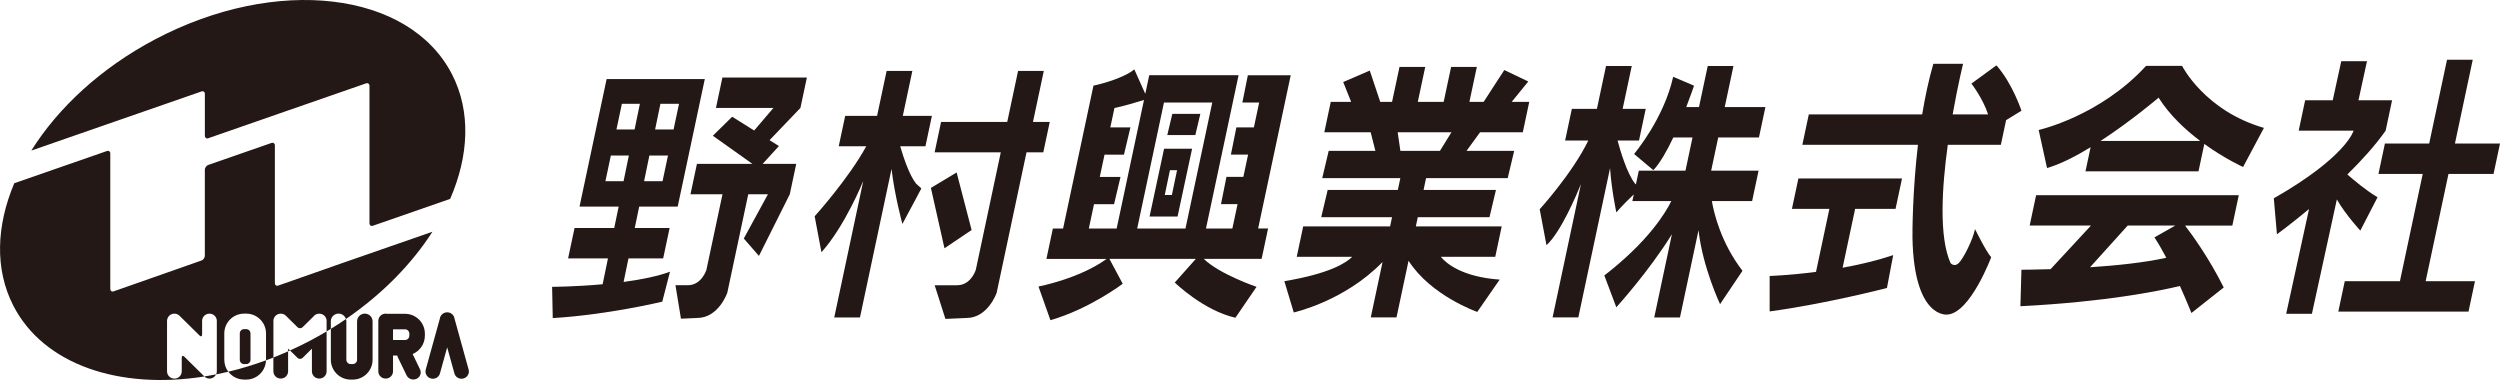
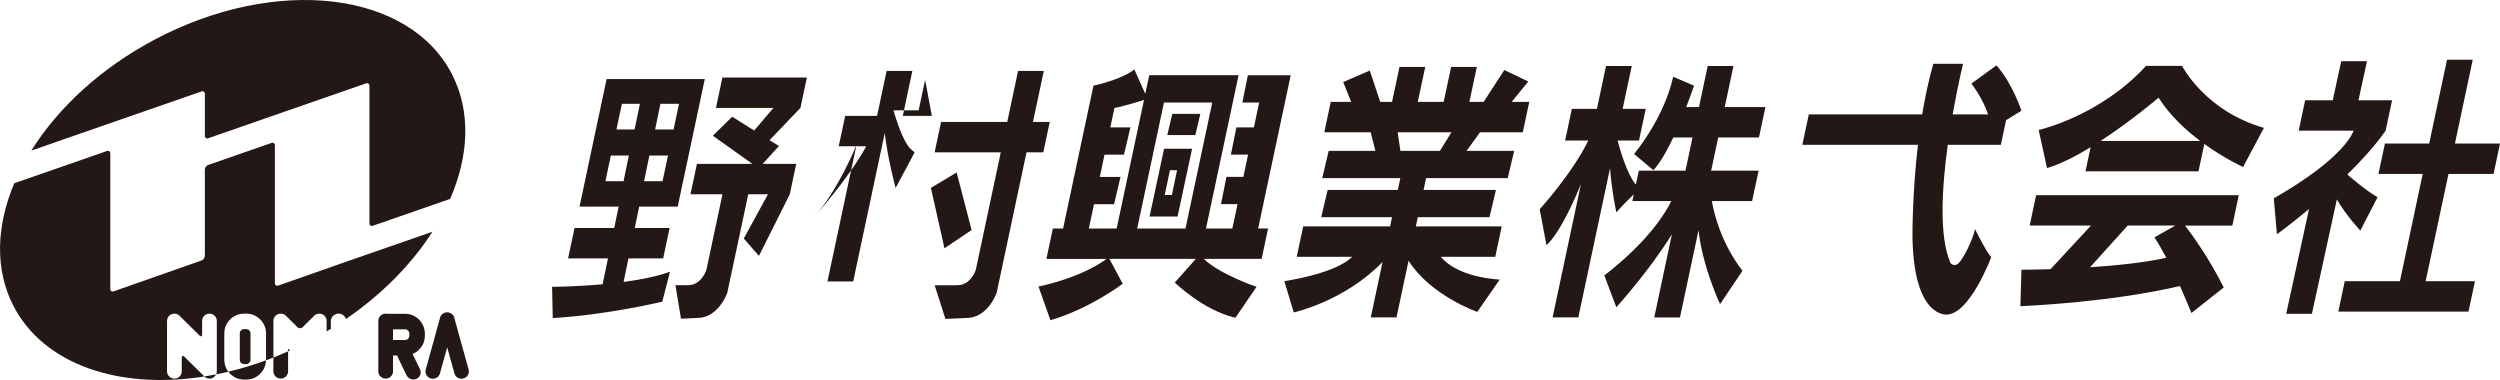
<svg xmlns="http://www.w3.org/2000/svg" id="_レイヤー_2" viewBox="0 0 1176.66 178.85">
  <defs>
    <style>.cls-1{fill:#231815;}</style>
  </defs>
  <g id="_レイヤー_2-2">
    <path class="cls-1" d="M827.88,64.69l3.04-14.31h-19.15l4.11-19.32h-12.11l-4.11,19.32h-6c2.25-5.81,3.66-10.06,3.66-10.06l-9.82-4.17c-4.42,19.88-18.4,36.32-18.4,36.32l9.08,7.61c3.17-3.34,6.45-9.19,9.39-15.39h9.04l-3.32,15.63h-21.95l-1.38,6.47-.38-.34c-3.78-4.73-6.98-15.56-8.25-20.29h10.09l3.17-14.91h-10.87l4.29-20.19h-12.11l-4.29,20.19h-11.8l-3.17,14.91h10.91c-7.47,15.41-22.87,32.32-22.87,32.32l3.19,16.93c6.79-6.15,14.3-24.02,16.22-28.76l-13.34,62.75h12.11l14.93-70.24c.75,10.52,2.96,20.79,2.96,20.79,3.03-3.43,6.05-6.42,8.21-8.46l-.67,3.14h18.34c-2.65,5.41-10.78,18.98-31.53,35.02l5.64,14.97s15.26-16.75,26.17-34.37l-8.32,39.16h12.11l8.73-41.05c1.94,17.45,10.14,34.79,10.14,34.79l10.55-15.7c-10.24-13.33-13.48-27.42-14.4-32.81h18.94l3.04-14.31h-22.32l3.32-15.63h19.15Z" />
    <path class="cls-1" d="M941.74,68.13l2.46-11.59,7.23-4.43s-4.17-12.76-11.78-21.35l-11.78,8.59s5.31,6.78,7.86,14.48h-16.68c2.43-13.78,4.89-23.8,4.89-23.8h-13.99c-2.2,7.6-3.91,15.72-5.24,23.8h-53.37l-3.04,14.31h54.41c-2.61,22.35-2.62,41.49-2.58,43.85.74,38.28,16.44,36.07,16.44,36.07,10.8-.74,20.61-26.99,20.61-26.99-2.45-2.7-7.61-13.25-7.61-13.25-.98,4.91-5.4,13.74-7.61,15.95-2.21,2.21-3.93,0-3.93,0-5.47-12.28-4.07-35.42-1.27-55.63h24.95Z" />
-     <path class="cls-1" d="M843.4,98.31h17.63l-6.3,29.65c-12.62,1.64-21.82,1.93-21.82,1.93v16.69c26.99-3.68,55.21-11.04,55.21-11.04l2.94-15.46c-7.8,2.6-16.05,4.52-23.81,5.93l5.89-27.7h19.03l3.04-14.31h-48.77l-3.04,14.31Z" />
    <path class="cls-1" d="M955.29,106.16h28.85l-19.01,20.53c-8.21.26-13.71.26-13.71.26l-.49,17.18c39.93-2.03,65.09-7.13,75.08-9.52,3.22,7.14,5.41,12.71,5.41,12.71l15.21-12.02c-7.07-14.15-15.04-25.01-18.21-29.13h22.26l3.04-14.31h-95.39l-3.04,14.31ZM1019.59,121.32c-10.37,2.31-23.74,3.67-35.88,4.47l17.73-19.64h22.41l-9.84,5.57c1.86,2.8,3.76,6.12,5.59,9.59Z" />
    <path class="cls-1" d="M1027.01,31h-16.93c-21.84,23.8-50.55,30.18-50.55,30.18l3.93,17.91c6.21-1.77,13.43-5.49,20.51-9.8l-2.41,11.35h53.19l2.74-12.88c9.74,7.02,18.24,10.84,18.24,10.84l9.82-18.4c-27.97-8.1-38.52-29.2-38.52-29.2ZM988.65,66.34c14.58-9.49,27.32-20.37,27.32-20.37,5.2,8.23,12.58,15.09,19.58,20.37h-46.9Z" />
    <polygon class="cls-1" points="1173.62 81.87 1176.66 67.56 1155.45 67.56 1163.83 28.12 1151.72 28.12 1143.33 67.56 1122.49 67.56 1119.45 81.87 1140.29 81.87 1129.56 132.34 1103.6 132.34 1100.56 146.65 1161.84 146.65 1164.88 132.34 1141.67 132.34 1152.41 81.87 1173.62 81.87" />
    <path class="cls-1" d="M1110.92,108.54l8.1-15.7c-5.19-3.04-11.29-8.17-14.21-10.72,6.67-6.55,13.13-13.64,18.02-20.61l3.04-14.31h-15.82l4.01-18.4h-12.11l-4.01,18.4h-12.99l-3.04,14.31h25.83s-3.19,12.2-37.54,31.83l1.47,16.93s6.45-4.69,15.11-11.9l-10.76,49.33h12.11l11.74-53.83c4.21,7.34,11.06,14.69,11.06,14.69Z" />
    <path class="cls-1" d="M716.73,62.24l3.04-14.31h-8.26l7.8-9.57-11.29-5.4-9.71,14.97h-6.71l3.5-16.44h-12.11l-3.5,16.44h-12.18l3.5-16.44h-12.11l-3.5,16.44h-5.58l-4.91-14.72-12.51,5.4,3.73,9.32h-9.58l-3.04,14.31h21.81l2.23,8.76h-21.98l-3.04,12.83h36.76l-1.18,5.57h-33.02l-3.04,12.83h33.33l-.92,4.34h-40.9l-3.04,14.31h26.09c-2.75,2.8-10.51,7.89-31.91,11.46l4.42,14.72s23.8-5.21,41.79-23.74l-5.54,26.07h12.11l5.67-26.67c10.46,16.46,32.34,24.09,32.34,24.09l10.55-15.21c-17.71-1.28-25.09-7.58-27.71-10.72h25.63l3.04-14.31h-40.42l.92-4.34h33.75l3.04-12.83h-34.07l1.18-5.57h38.43l3.04-12.83h-22.42l6.37-8.76h20.12ZM677.73,71h-18.62l-1.27-8.76h25.31l-5.42,8.76Z" />
    <path class="cls-1" d="M607.49,35.42h-20.17l-2.58,12.83h7.91l-2.49,11.7h-8.24l-2.58,12.83h8.09l-2.23,10.48h-7.95l-2.58,12.83h7.8l-2.44,11.46h-12.42l15.34-72.14h-42.05l-1.86,8.76-5.15-11.5c-6.05,4.9-19.24,7.65-19.24,7.65l-14.29,67.23h-4.81l-3.04,14.31h28.34c-12.82,9.29-31.51,12.86-32.07,13l5.62,15.85c18.45-5.33,34.02-17.15,34.02-17.15l-6.26-11.71h40.67l-9.91,11.13s13.4,13.12,28.54,16.58l9.95-14.56s-17.12-5.75-24.85-13.15h27.24l3.04-14.31h-4.68l15.34-72.14ZM547.84,48.25h22.73l-12.61,59.31h-22.73l12.61-59.31ZM514.91,96.1h9.44l3.04-12.83h-9.76l2.23-10.48h9.15l3.04-12.83h-9.46l1.94-9.12c4.3-.86,10.87-2.85,13.91-3.8l-12.87,60.52h-13.1l2.44-11.46Z" />
    <polygon class="cls-1" points="564.96 53.58 551.77 53.58 549.4 63.56 562.6 63.56 564.96 53.58" />
    <path class="cls-1" d="M554.24,101.9l6.84-31.9h-13.19l-6.83,31.9h13.19ZM550.65,80.12h3.35l-2.44,11.67h-3.35l2.44-11.67Z" />
    <path class="cls-1" d="M494.08,57.4h-7.9l5.1-24h-12.11l-5.1,24h-31.14l-3.04,14.31h31.14l-11.75,55.27s-2.2,7.27-8.8,7.27h-10.57l5.06,15.85,9.91-.44c10.13,0,14.21-11.86,14.21-11.86l14.05-66.09h7.9l3.04-14.31Z" />
-     <path class="cls-1" d="M438.6,54.54h-13.68l4.49-21.14h-12.11l-4.49,21.14h-15.01l-3.04,14.31h12.95c-8.47,15.48-24.28,32.94-24.28,32.94l3.19,16.93c11.02-12.21,19.55-33.24,19.55-33.24l.09-.09-13.61,64.02h12.11l14.86-69.9c1.33,11.96,5.1,25.9,5.1,25.9,4.18-7.71,8.93-16.73,8.93-16.73l-2.45-2.21c-3.18-3.97-5.94-12.26-7.5-17.61h11.87l3.04-14.31Z" />
+     <path class="cls-1" d="M438.6,54.54h-13.68l4.49-21.14h-12.11l-4.49,21.14h-15.01l-3.04,14.31h12.95c-8.47,15.48-24.28,32.94-24.28,32.94c11.02-12.21,19.55-33.24,19.55-33.24l.09-.09-13.61,64.02h12.11l14.86-69.9c1.33,11.96,5.1,25.9,5.1,25.9,4.18-7.71,8.93-16.73,8.93-16.73l-2.45-2.21c-3.18-3.97-5.94-12.26-7.5-17.61h11.87l3.04-14.31Z" />
    <polygon class="cls-1" points="457.3 108.26 450.25 81.18 438.14 88.45 444.53 116.85 457.3 108.26" />
    <path class="cls-1" d="M379.76,36.49h-39.75l-3.04,14.31h27.05l-9.07,10.63-10.34-6.49-9.1,8.95,18.61,13.24h-26.1l-3.04,14.31h15.07l-7.56,35.54s-2.2,7.27-8.8,7.27h-5.78l2.59,15.75,7.6-.34c10.13,0,14.21-11.86,14.21-11.86l9.86-46.36h9.27l-11.37,20.82,7.13,8.19,14.52-29.01,3.04-14.31h-15.81l7.66-8.39-4.41-2.77,14.53-15.17,3.04-14.31Z" />
    <path class="cls-1" d="M295.81,121.61h16.32l3.04-14.31h-16.41l2.08-10.06h18.13l2.48-11.66,2.76-13,2.48-11.66,2.56-12.06,2.48-11.66h-46.21l-2.48,11.66-2.56,12.06-2.48,11.66-2.76,13-2.48,11.66h18.42l-2.08,10.06h-18.68l-3.04,14.31h18.77l-2.52,12.18c-12.93,1.17-23.77,1.21-23.77,1.21l.3,14.71c25.78-1.52,51.55-7.73,51.55-7.73l3.64-14.1c-6.07,2.23-13.94,3.76-21.84,4.82l2.29-11.09ZM310.83,48.87h8.76l-2.56,12.06h-8.69l2.49-12.06ZM305.64,73.21h8.76l-2.56,12.06h-8.69l2.49-12.06ZM292.7,48.87h8.47l-2.49,12.06h-8.54l2.56-12.06ZM284.95,85.27l2.56-12.06h8.47l-2.49,12.06h-8.54Z" />
    <path class="cls-1" d="M213.95,150.02c-.13-1.06-.76-2.01-1.7-2.55-.03-.02-.05-.03-.07-.05-.08-.04-.16-.07-.24-.11-.17-.08-.34-.14-.52-.19l-.06-.02s-.03,0-.04,0c-.18-.04-.36-.08-.54-.09-.1,0-.2,0-.3,0-.1,0-.2,0-.3,0-.18.02-.36.05-.54.09-.01,0-.03,0-.04,0l-.06.02c-.18.05-.35.12-.52.19-.08.04-.16.07-.24.11-.03.01-.05.03-.07.05-.94.54-1.57,1.49-1.7,2.55l-6.62,23.91c-.5,1.8.57,3.69,2.37,4.18l.12.03c1.8.5,3.69-.57,4.19-2.37l3.41-12.3,3.41,12.3c.5,1.8,2.38,2.87,4.19,2.37l.12-.03c1.8-.5,2.87-2.38,2.37-4.18l-6.62-23.91Z" />
-     <path class="cls-1" d="M155.72,169.34c0,5.14,4.18,9.32,9.32,9.32h1c5.14,0,9.32-4.18,9.32-9.32v-18.08c0-2.02-1.63-3.65-3.65-3.65s-3.65,1.63-3.65,3.65v18.08c0,1.09-.92,2.02-2.02,2.02h-1c-1.09,0-2.02-.92-2.02-2.02v-18.08c0-.39-.08-.75-.19-1.1-2.31,1.58-4.68,3.13-7.11,4.62v14.56Z" />
    <path class="cls-1" d="M114.88,178.66h1c5.05,0,9.17-4.05,9.31-9.07-5.93,2.18-11.86,3.96-17.73,5.36,1.7,2.24,4.39,3.7,7.42,3.7Z" />
    <path class="cls-1" d="M190.64,147.69h-8.46c-.2-.04-.39-.06-.6-.06h-.12c-1.87,0-3.4,1.53-3.4,3.4v23.75c0,1.87,1.53,3.4,3.4,3.4h.12c1.87,0,3.4-1.53,3.4-3.4v-7.44h1.99c.05.27.13.54.26.8l4.13,8.51c.82,1.68,2.88,2.44,4.59,1.68l.11-.05c1.71-.76,2.44-2.76,1.63-4.44l-3.49-7.21c3.38-1.4,5.77-4.73,5.77-8.61v-1c0-5.14-4.18-9.32-9.32-9.32ZM192.66,158.01c0,1.09-.92,2.02-2.02,2.02h-5.66v-5.04h5.66c1.09,0,2.02.92,2.02,2.02v1Z" />
    <path class="cls-1" d="M98.52,178.18h.12c1.36,0,2.53-.81,3.07-1.97-1.85.37-3.7.69-5.54.98.61.6,1.42.98,2.34.98Z" />
-     <path class="cls-1" d="M136.51,164.96l3.16,3.12.35.35c.67.66,1.75.66,2.42,0l.35-.35,2.78-2.75.46-.45c.21-.2.4-.4.58-.57l.2-.19v10.65c0,1.87,1.53,3.4,3.4,3.4h.12c1.87,0,3.4-1.53,3.4-3.4v-18.79c-2.54,1.51-5.15,2.98-7.81,4.38-3.12,1.65-6.26,3.17-9.4,4.59Z" />
    <path class="cls-1" d="M128.68,174.77c0,1.87,1.53,3.4,3.4,3.4h.12c1.87,0,3.4-1.53,3.4-3.4v-9.41c-2.31,1.03-4.62,1.99-6.93,2.9v6.51Z" />
    <path class="cls-1" d="M53.51,57.4l41.3-14.35c.88-.31,1.61.21,1.61,1.14v19.72c0,.94.72,1.45,1.61,1.14l29.74-10.34c.88-.31,2.33-.81,3.21-1.12l41.3-14.35c.88-.31,1.61.21,1.61,1.14v64.73c0,.94.72,1.45,1.61,1.14l36.37-12.64c8.86-20.37,9.83-41.19.87-58.64C192.61-4.19,130.08-11.58,73.07,18.49c-25.6,13.5-45.73,32.26-58.33,52.38l35.54-12.35c.88-.31,2.33-.81,3.21-1.12Z" />
    <path class="cls-1" d="M157.66,125.03l-26.69,9.37c-.88.31-1.6-.2-1.6-1.14v-64.83c0-.94-.72-1.45-1.61-1.14l-29.74,10.34c-.88.31-1.61,1.32-1.61,2.26v40.47c0,.94-.72,1.95-1.6,2.26l-41.3,14.5c-.88.31-1.6-.2-1.6-1.14v-63.75c0-.94-.72-1.45-1.61-1.14l-43.58,15.15c-8.46,20.06-9.25,40.47-.44,57.64,14.29,27.84,49.99,39.62,89.91,33.32-.11-.11-.23-.22-.33-.34l-9.11-8.99c-.67-.66-1.21-.43-1.21.51v6.41c0,1.87-1.53,3.4-3.4,3.4h-.12c-1.87,0-3.4-1.53-3.4-3.4v-23.75c0-1.87,1.53-3.4,3.4-3.4h.12c.99,0,1.87.43,2.49,1.11l5.25,5.18,4.04,3.99c.67.66,1.21.43,1.21-.51v-6.37c0-1.87,1.53-3.4,3.4-3.4h.12c1.87,0,3.4,1.53,3.4,3.4v23.75c0,.51-.12,1-.33,1.43,1.91-.38,3.83-.79,5.75-1.25-1.19-1.56-1.9-3.51-1.9-5.62v-12.41c0-5.14,4.18-9.32,9.32-9.32h1c5.14,0,9.32,4.18,9.32,9.32v12.41c0,.09-.01.17-.01.25,1.16-.43,2.33-.87,3.49-1.33v-17.23c0-1.87,1.53-3.4,3.4-3.4h.12c.97,0,1.85.42,2.47,1.08l1.17,1.16.15.15,4.02,3.97c.67.66,1.76.66,2.42,0l4.02-3.97.15-.15.89-.88c.62-.82,1.6-1.36,2.7-1.36h.12c1.87,0,3.4,1.53,3.4,3.4v4.95c.67-.4,1.33-.8,1.99-1.21v-3.52c0-2.02,1.63-3.65,3.65-3.65,1.63,0,2.99,1.07,3.46,2.55,17.21-11.8,31.07-26.04,40.72-41.08l-42.68,14.83c-.88.31-2.33.81-3.21,1.12Z" />
    <path class="cls-1" d="M135.61,164.07v1.3c.3-.13.6-.27.9-.41l-.11-.11-.79-.78Z" />
    <path class="cls-1" d="M114.88,154.91h1c1.11,0,2.02.9,2.02,2.02v12.41c0,1.11-.9,2.02-2.02,2.02h-1c-1.11,0-2.02-.9-2.02-2.02v-12.41c0-1.11.9-2.02,2.02-2.02Z" />
  </g>
</svg>